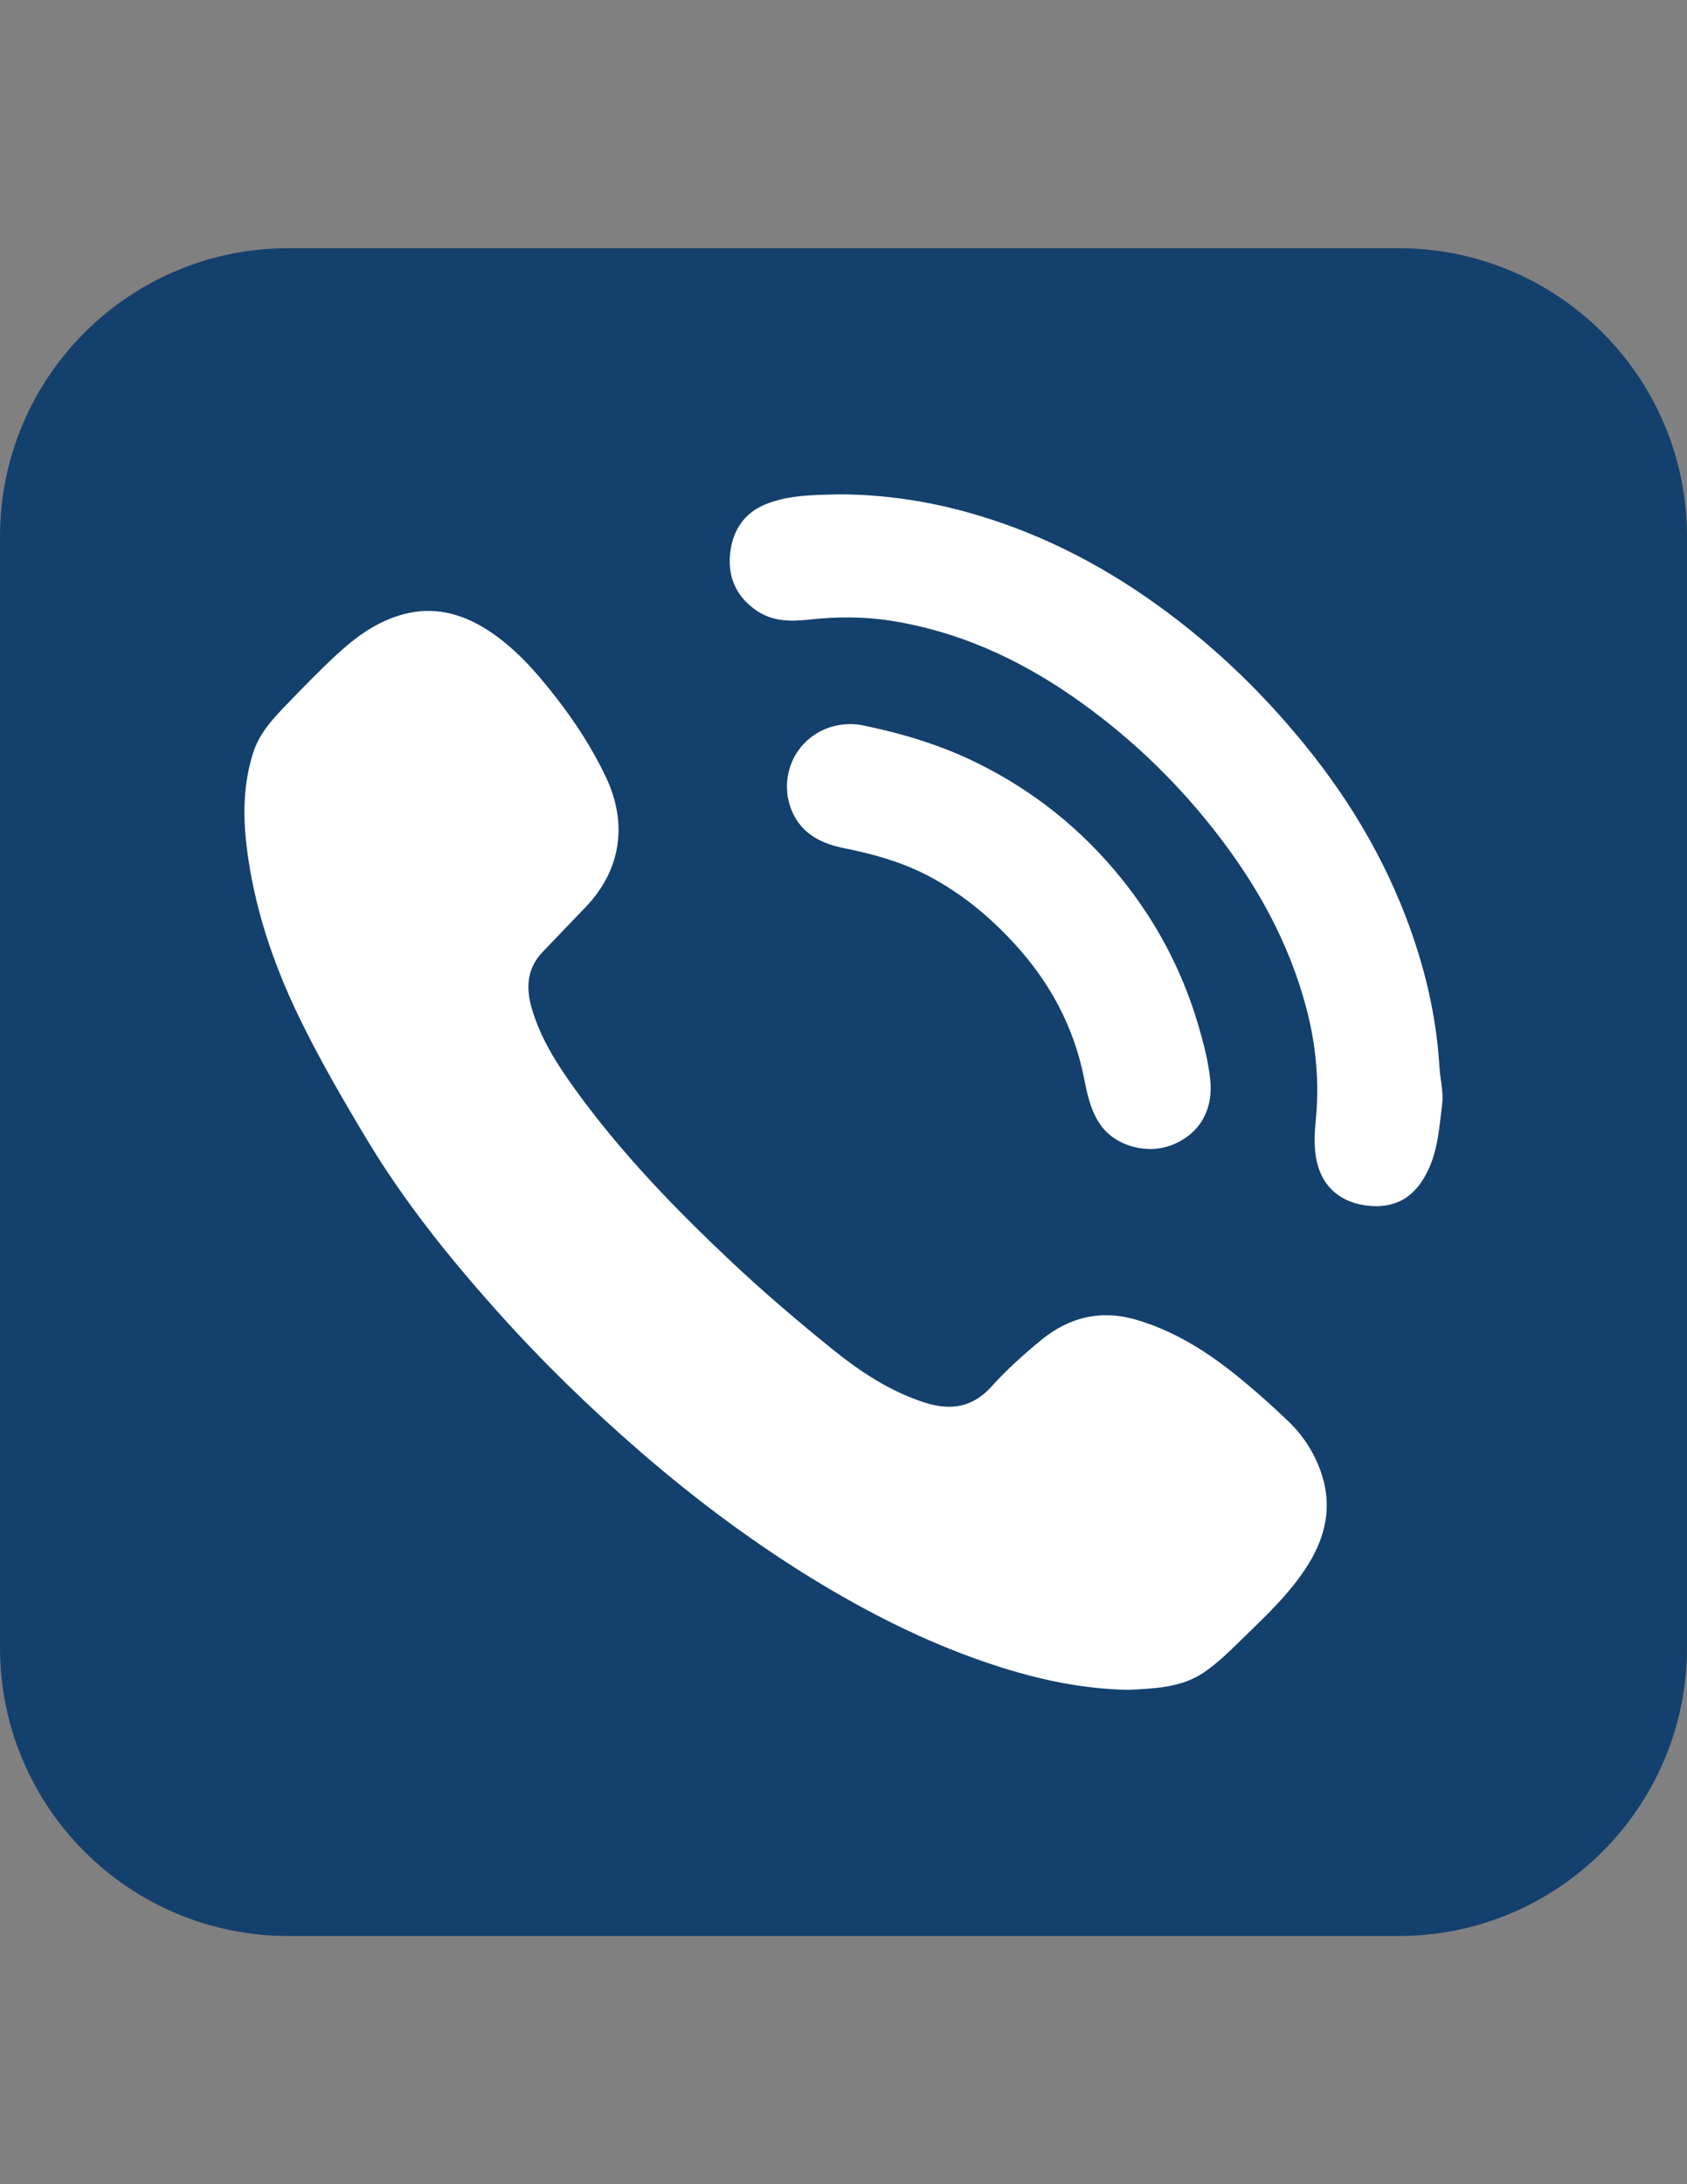
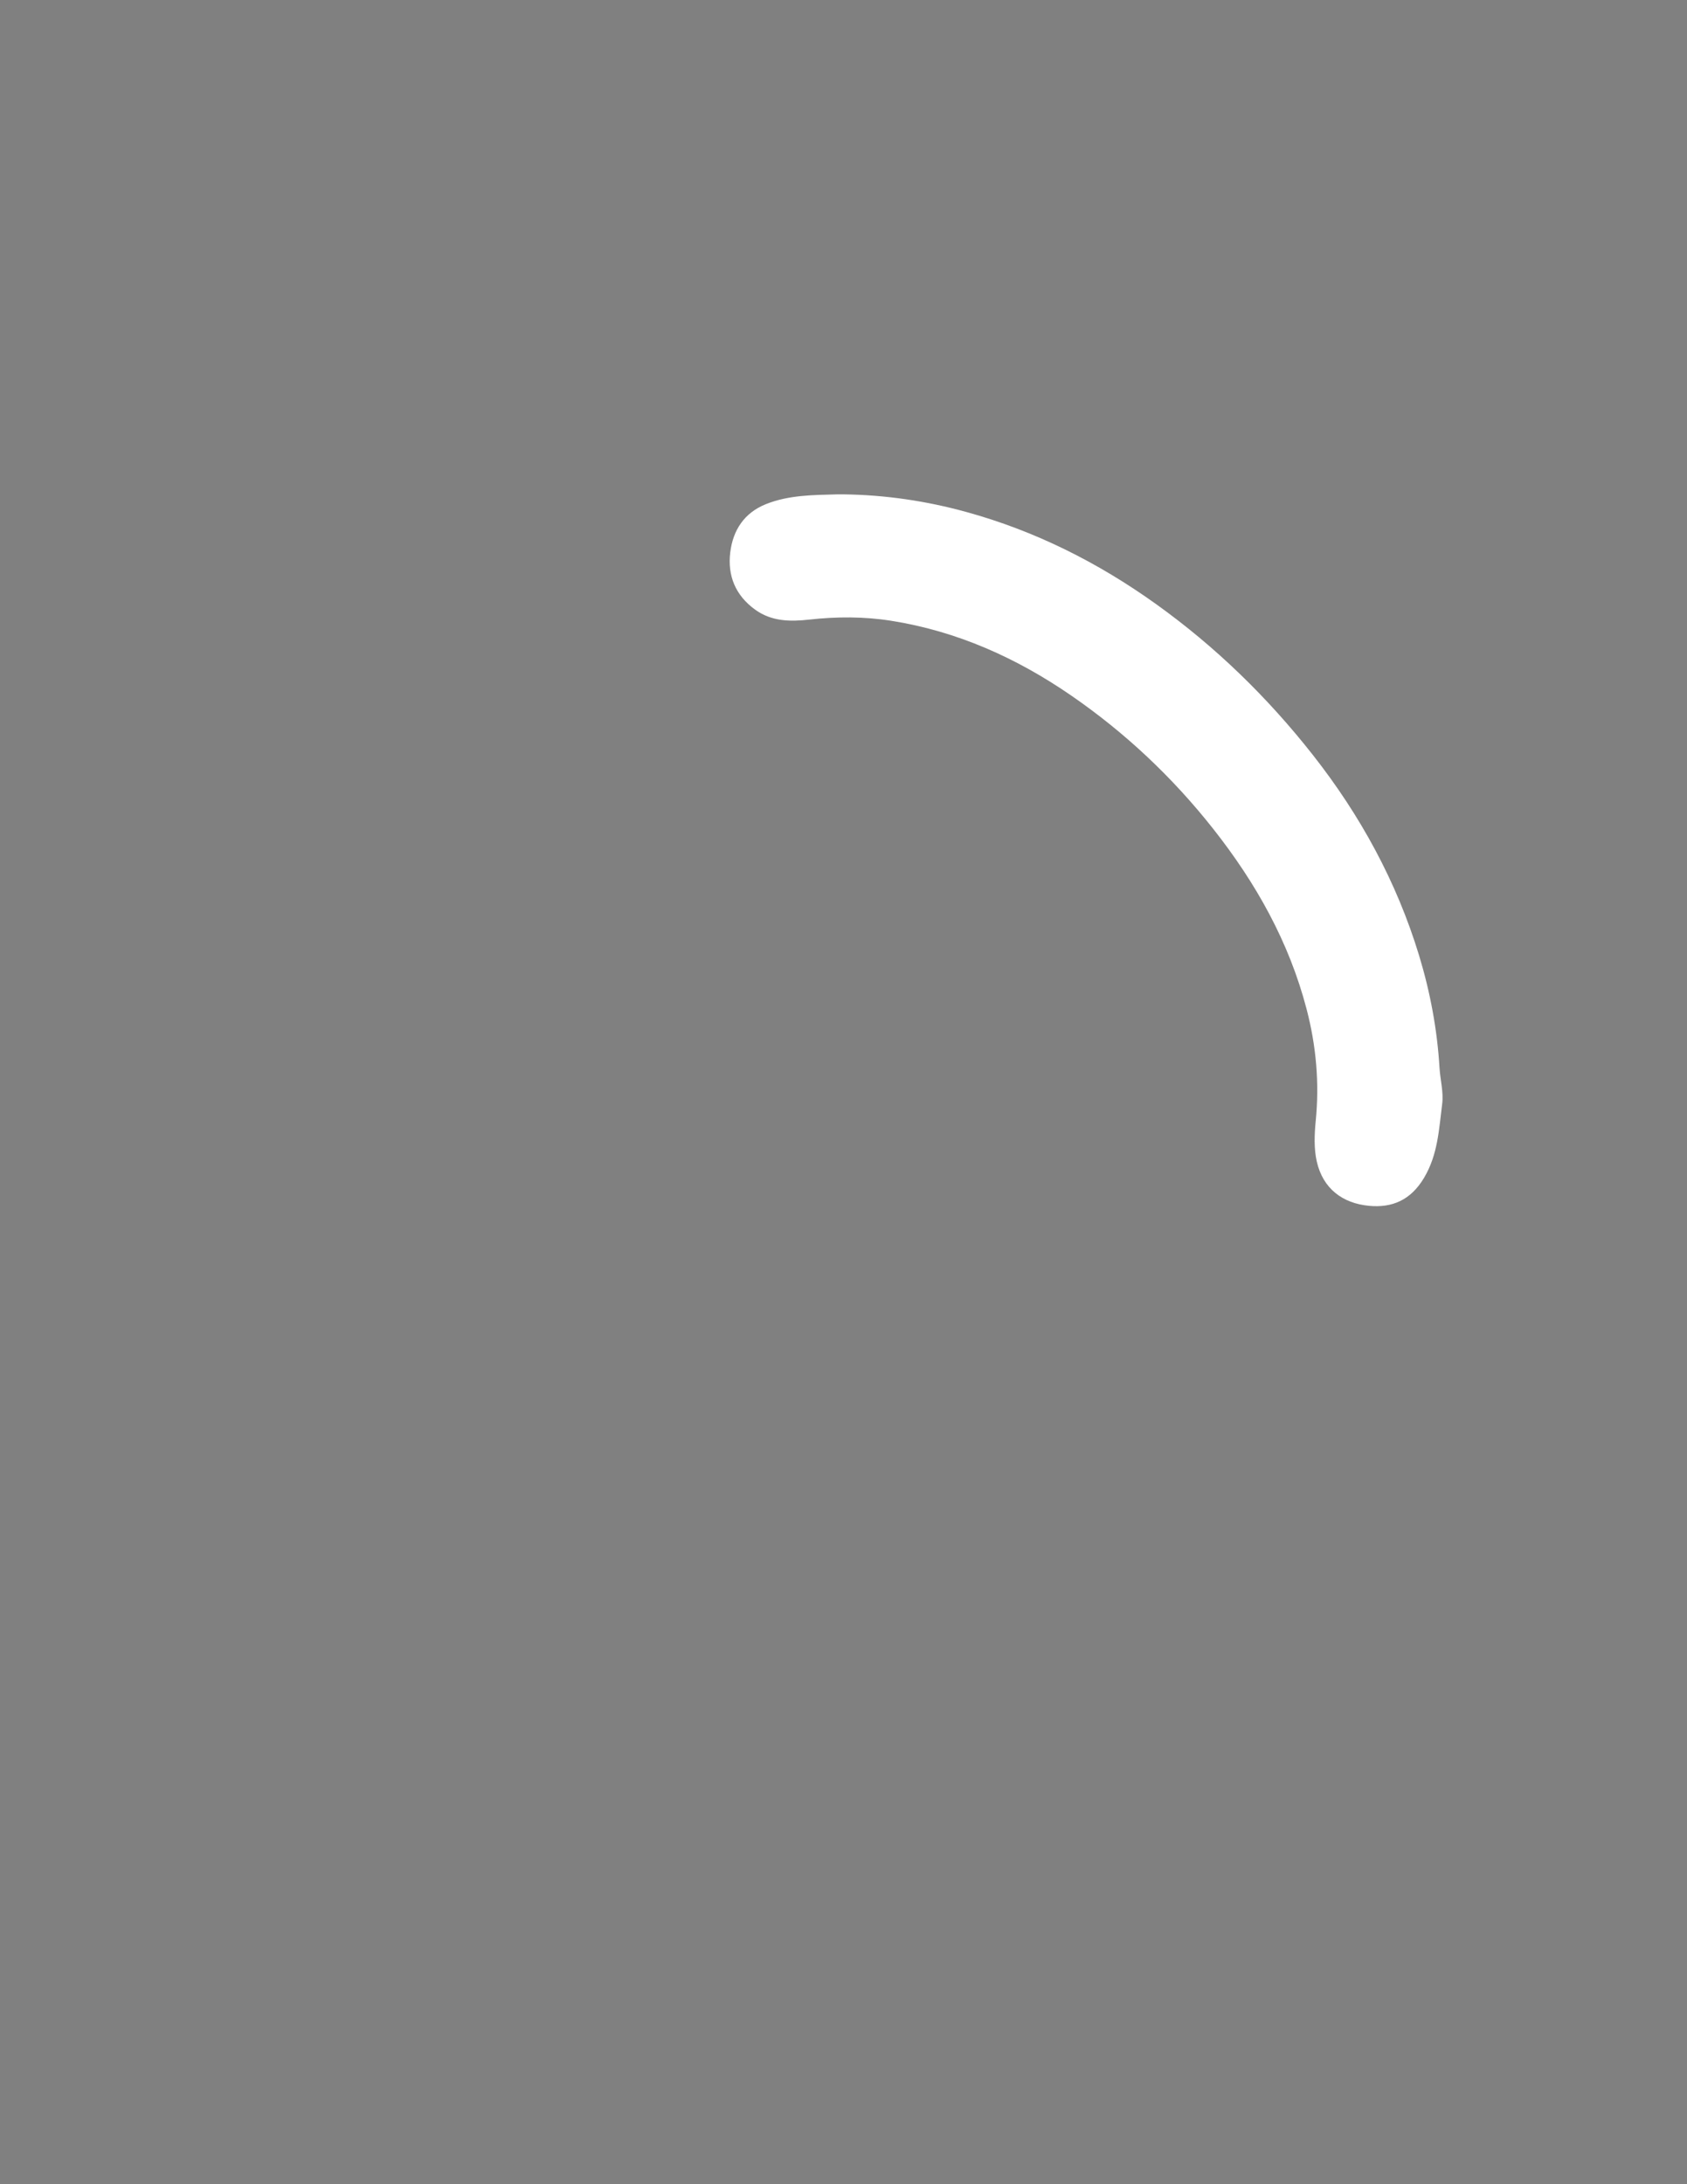
<svg xmlns="http://www.w3.org/2000/svg" version="1.1" id="Capa_1" x="0px" y="0px" width="612px" height="792px" viewBox="0 0 612 792" enable-background="new 0 0 612 792" xml:space="preserve">
  <rect x="0" y="0" width="612" height="792" fill="#808080" stroke="none" />
  <title>Logo panaplas</title>
-   <path fill="#14406D" d="M104.584,90h402.832C565.176,90,612,136.824,612,194.584v402.833C612,655.177,565.176,702,507.416,702  H104.584C46.823,702,0,655.177,0,597.417V194.584C0,136.824,46.823,90,104.584,90z" />
  <g>
-     <path fill-rule="evenodd" clip-rule="evenodd" fill="#FFFFFF" d="M409.36,612.751c-17.05-0.335-32.727-3.784-48.164-8.793   c-22.065-7.161-42.762-17.304-62.57-29.154c-23.416-14.006-45.287-30.225-65.954-48.089c-18.461-15.959-35.93-32.93-52.172-51.094   c-17.401-19.457-33.787-39.81-47.275-62.229c-8.79-14.61-17.396-29.413-24.813-44.745c-9.455-19.542-16.356-40.149-18.953-61.835   c-1.354-11.307-1.172-22.715,2.372-33.843c2.384-7.481,7.615-12.803,12.809-18.181c5.694-5.898,11.416-11.788,17.429-17.352   c7.066-6.54,14.809-12.192,24.327-14.715c10.847-2.876,20.781-0.39,30.076,5.479c10.123,6.392,17.848,15.244,25.115,24.542   c7.054,9.026,13.243,18.564,18.192,28.967c8.02,16.857,5.582,33.734-7.363,47.25c-5.193,5.422-10.413,10.819-15.593,16.256   c-5.646,5.926-6.095,12.884-3.939,20.334c3.164,10.932,9.177,20.335,15.755,29.446c16.498,22.853,35.992,43.027,56.421,62.278   c11.741,11.064,24.062,21.558,36.605,31.709c10.128,8.196,20.988,15.452,33.625,19.542c9.421,3.051,17.451,1.978,24.499-5.848   c5.457-6.06,11.604-11.581,17.922-16.762c10.277-8.432,21.942-11.174,34.981-7.229c12.793,3.874,23.979,10.662,34.326,18.837   c7.043,5.564,13.775,11.564,20.271,17.763c5.729,5.468,9.95,12.17,12.333,19.752c3.592,11.413,1.258,22.037-4.935,32.074   c-6.328,10.257-15.031,18.39-23.542,26.679c-4.615,4.493-9.23,9.161-14.532,12.729C428.248,612.145,418.298,612.239,409.36,612.751   z" />
    <path fill-rule="evenodd" clip-rule="evenodd" fill="#FFFFFF" d="M305.828,179.255c15.19,0.18,30.109,2.362,44.741,6.394   c24.959,6.874,47.721,18.3,68.74,33.341c21.655,15.497,40.551,33.888,56.973,54.771c17.204,21.875,30.401,46.002,38.523,72.692   c4.033,13.251,6.58,26.855,7.415,40.736c0.265,4.373,1.513,8.83,0.967,13.077c-1.17,9.134-1.521,18.352-6.598,26.853   c-4.81,8.052-11.529,10.89-19.873,10.123c-9.688-0.89-16.778-6.254-19.013-16.032c-1.081-4.722-0.87-9.901-0.388-14.788   c1.353-13.723,0.176-27.141-3.301-40.456c-6.371-24.414-18.398-45.803-33.948-65.489c-14.734-18.652-31.82-34.728-51.338-48.19   c-19.874-13.708-41.54-23.437-65.519-27.206c-9.795-1.539-19.735-1.516-29.668-0.408c-6.807,0.759-13.616,0.722-19.607-3.619   c-7.144-5.176-10.055-12.31-9.014-20.793c0.986-8.041,5.103-14.319,12.917-17.45c8.31-3.33,17.141-3.312,25.908-3.553   C304.439,179.239,305.133,179.255,305.828,179.255z" />
-     <path fill-rule="evenodd" clip-rule="evenodd" fill="#FFFFFF" d="M285.474,285.01c0.266-14.876,13.682-24.889,27.938-21.921   c14.44,3.005,28.384,7.249,41.586,13.824c20.118,10.019,37.25,23.717,51.457,41.194c12.983,15.975,22.401,33.774,28.206,53.458   c1.916,6.496,3.66,13.157,4.38,19.861c1.072,10.004-2.911,18.909-12.984,23.383c-9.206,4.09-21.015,1.016-26.555-6.575   c-3.848-5.27-5.045-11.31-6.252-17.36c-3.711-18.604-12.324-34.57-25.071-48.509c-9.198-10.06-19.519-18.576-31.648-24.888   c-9.708-5.051-20.082-7.891-30.742-10.02c-9.982-1.993-17.469-7.035-19.85-17.679c-0.125-0.56-0.248-1.127-0.294-1.698   C285.553,286.929,285.514,285.773,285.474,285.01z" />
  </g>
</svg>